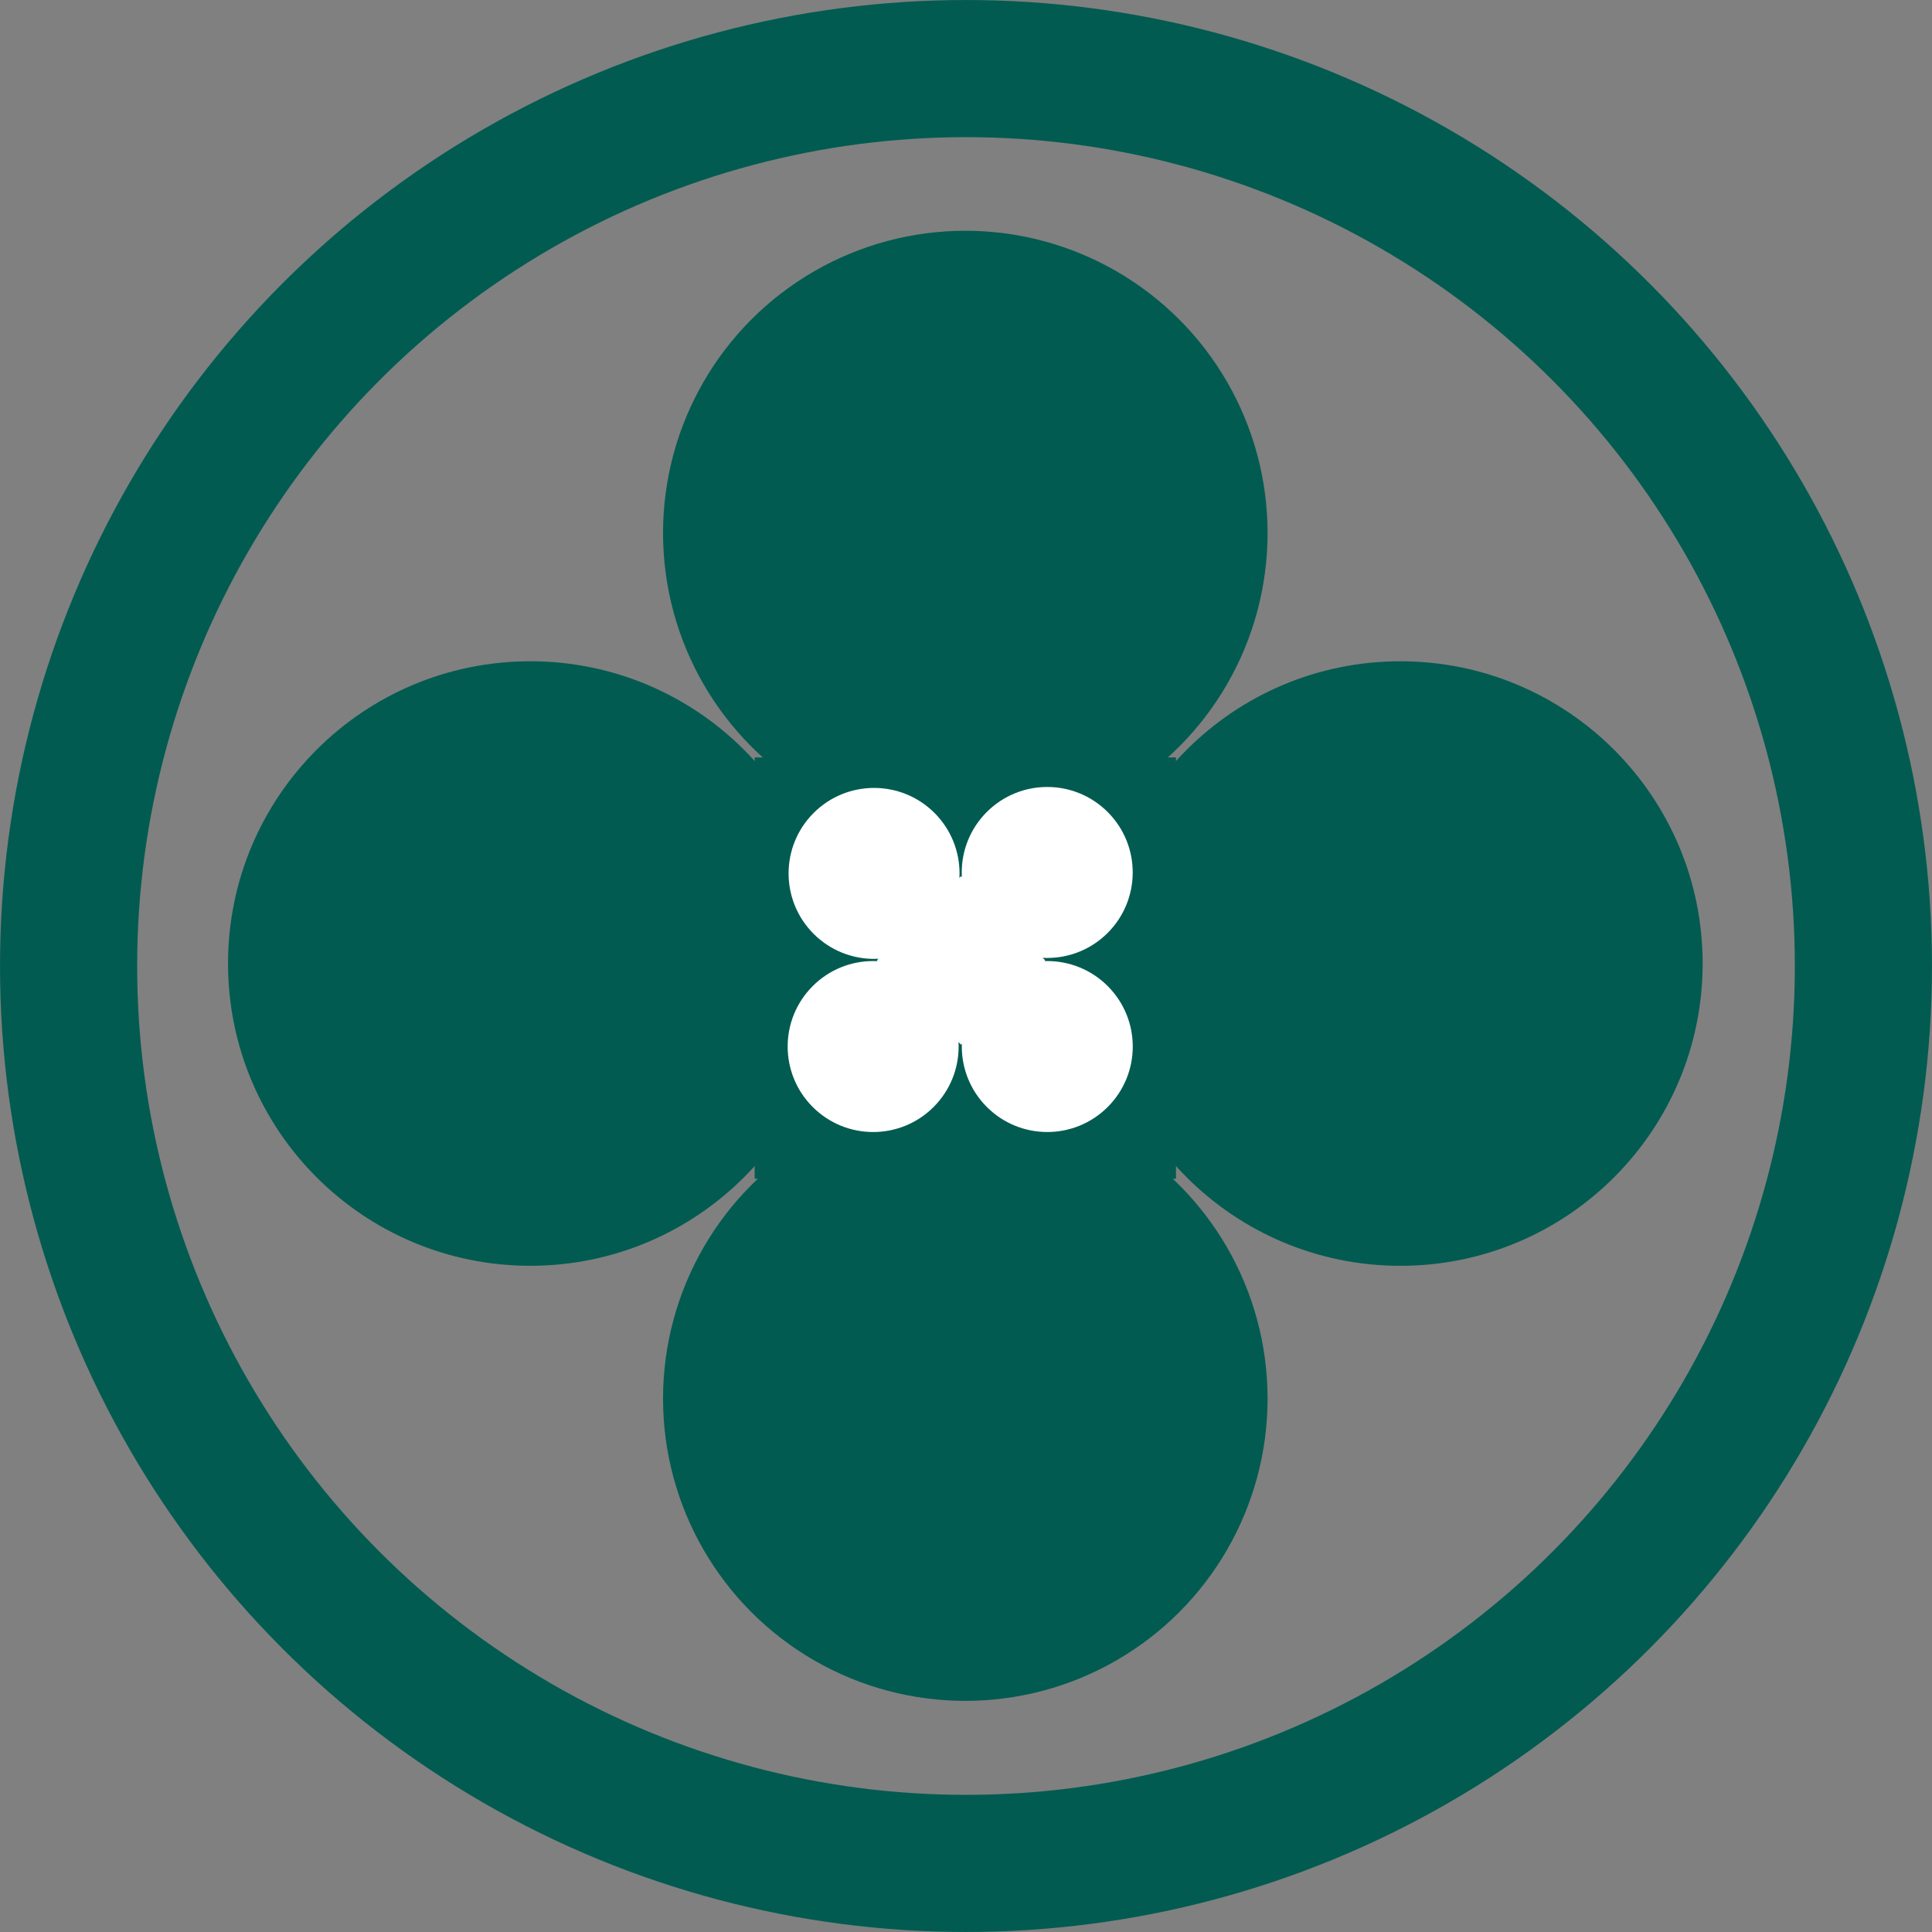
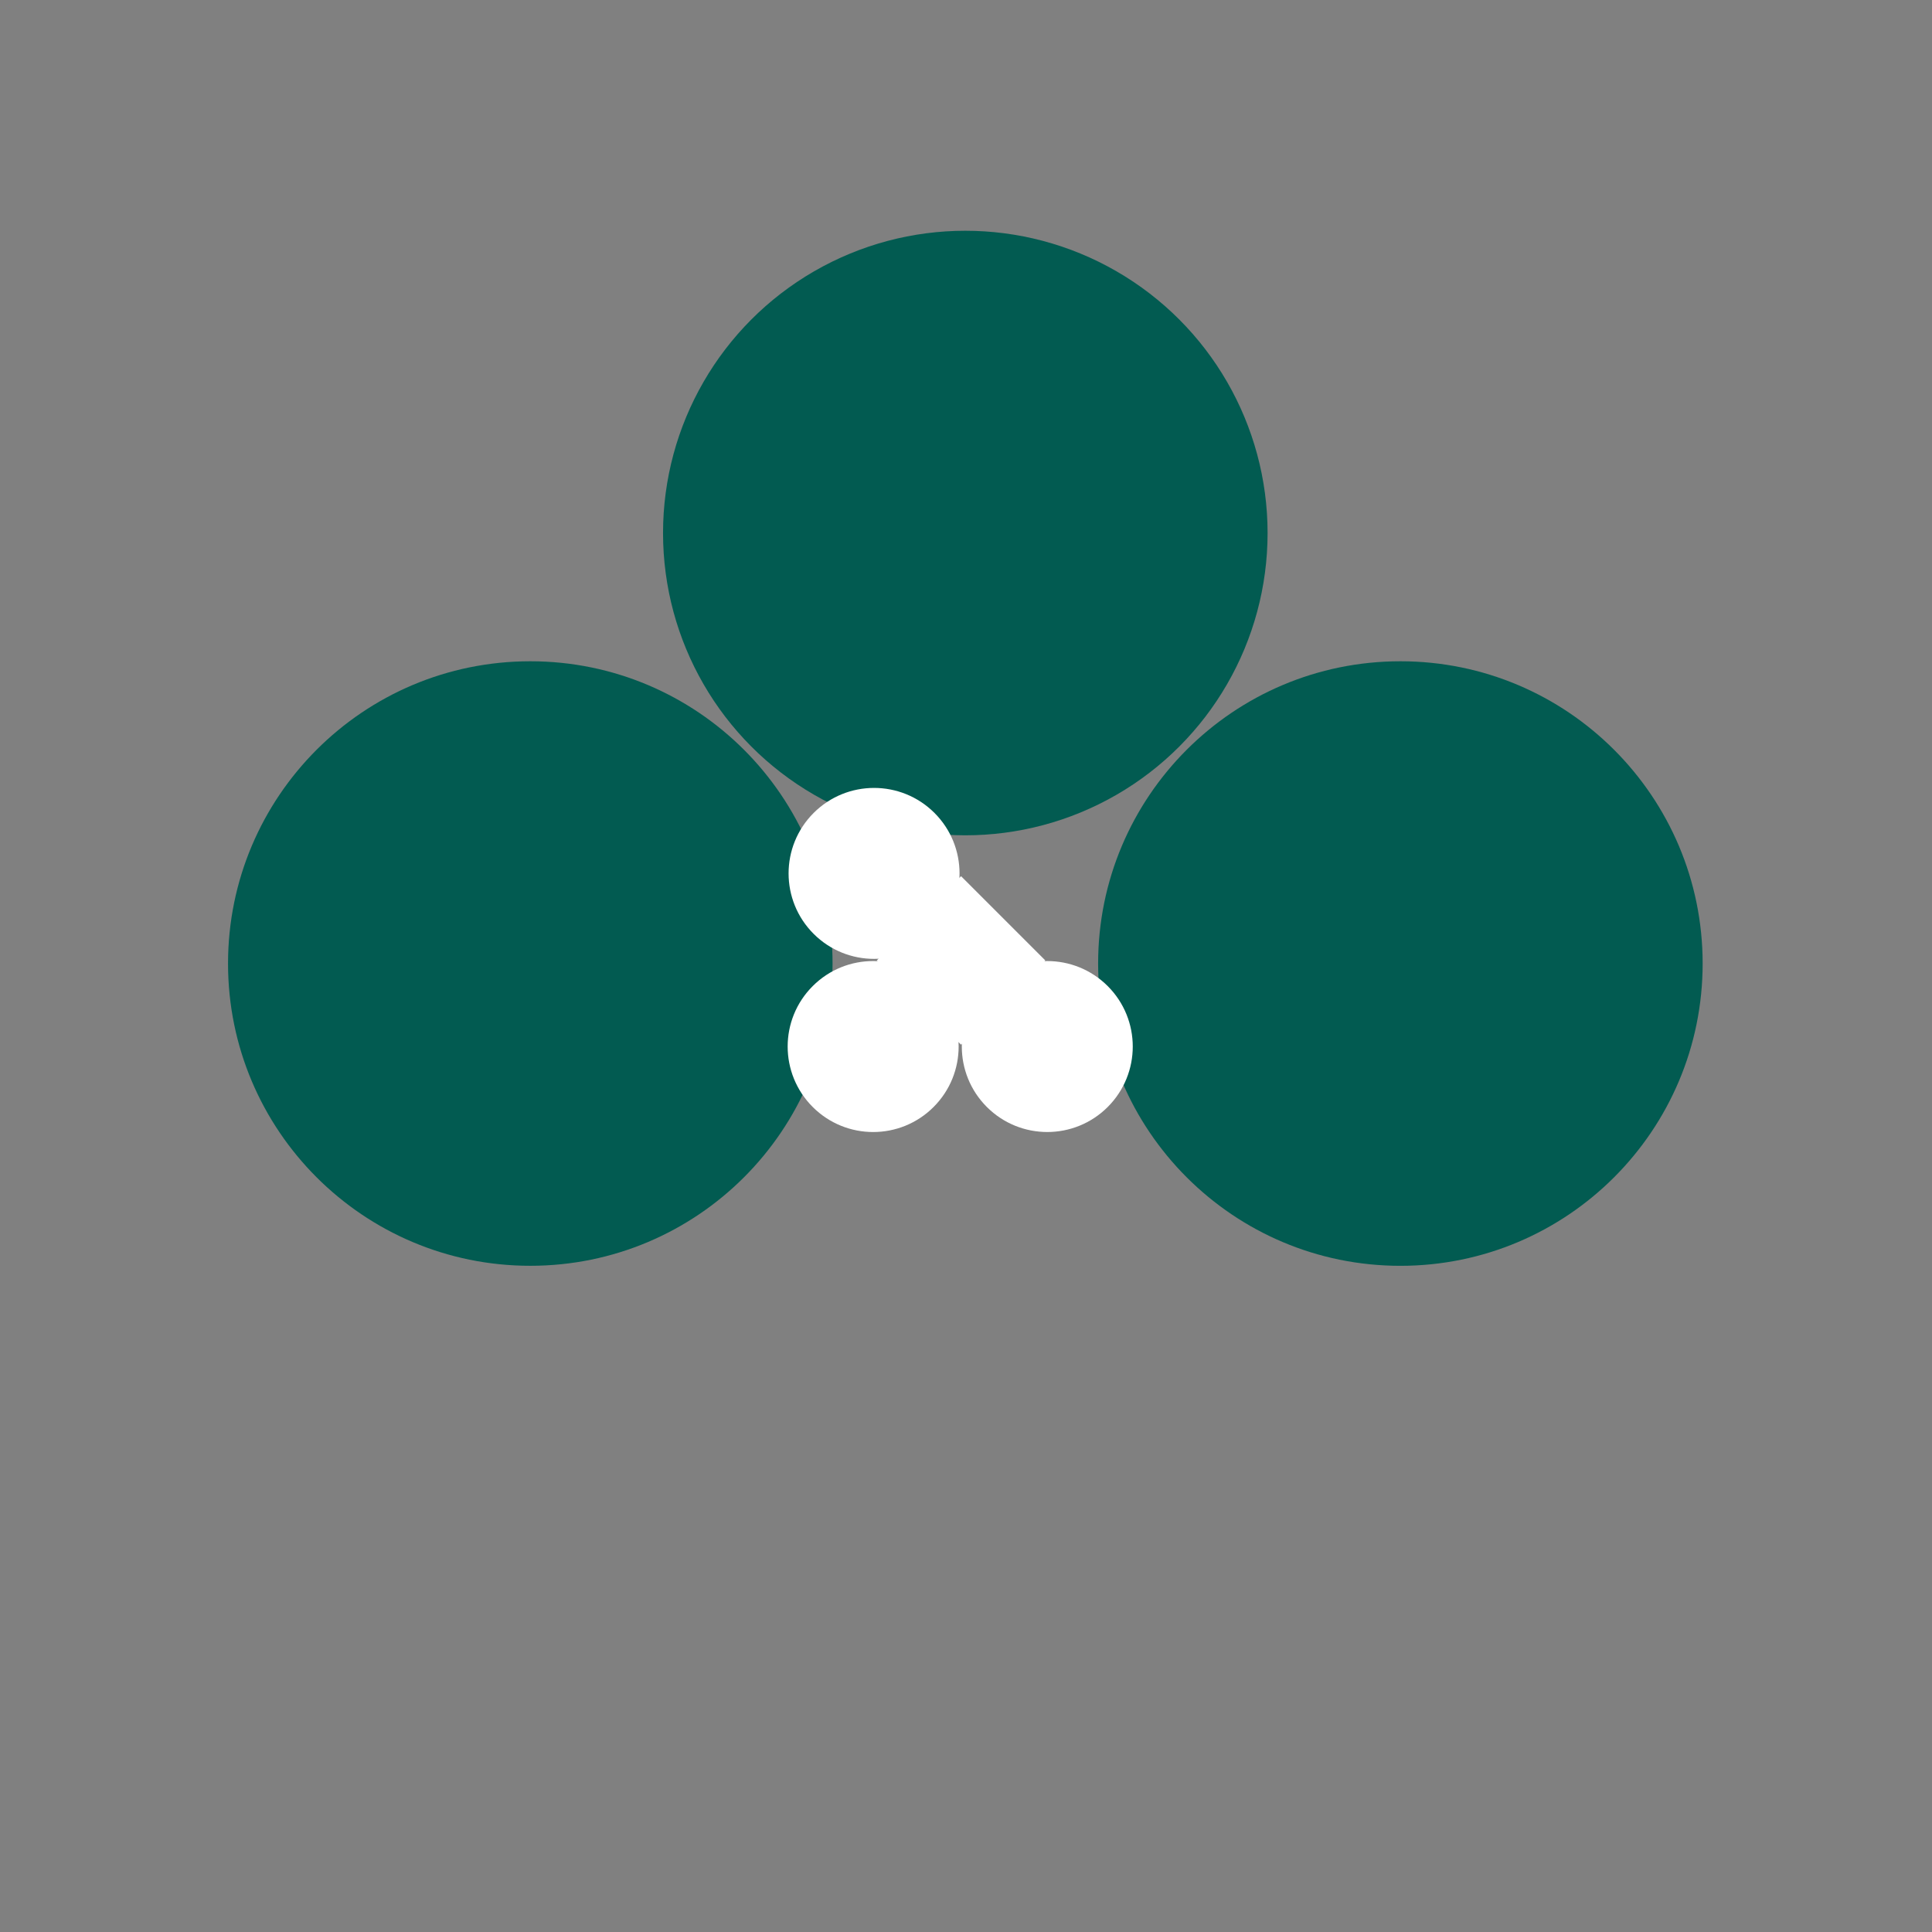
<svg xmlns="http://www.w3.org/2000/svg" width="70" height="70" viewBox="0 0 70 70" fill="none">
  <rect x="0" y="0" width="70" height="70" fill="#808080" stroke="none" />
  <circle cx="34.975" cy="19.313" r="10.952" fill="#025B51" />
-   <circle cx="34.975" cy="50.674" r="10.952" fill="#025B51" />
  <path d="M30.165 34.911C30.165 40.959 25.262 45.862 19.213 45.862C13.165 45.862 8.262 40.959 8.262 34.911C8.262 28.862 13.165 23.959 19.213 23.959C25.262 23.959 30.165 28.862 30.165 34.911Z" fill="#025B51" />
  <path d="M61.69 34.911C61.69 40.959 56.787 45.863 50.739 45.863C44.69 45.863 39.787 40.959 39.787 34.911C39.787 28.863 44.69 23.959 50.739 23.959C56.787 23.959 61.69 28.863 61.69 34.911Z" fill="#025B51" />
-   <rect x="27.342" y="27.443" width="15.266" height="15.266" fill="#025B51" />
  <circle cx="31.669" cy="31.645" r="3.097" transform="rotate(-45 31.669 31.645)" fill="white" />
  <circle cx="37.945" cy="37.918" r="3.097" transform="rotate(-45 37.945 37.918)" fill="white" />
  <path d="M33.826 35.728C35.036 36.937 35.036 38.898 33.826 40.108C32.617 41.318 30.656 41.318 29.446 40.108C28.236 38.898 28.236 36.937 29.446 35.728C30.656 34.518 32.617 34.518 33.826 35.728Z" fill="white" />
-   <path d="M40.133 29.421C41.343 30.63 41.343 32.591 40.133 33.801C38.923 35.011 36.962 35.011 35.753 33.801C34.543 32.591 34.543 30.63 35.753 29.421C36.962 28.211 38.923 28.211 40.133 29.421Z" fill="white" />
  <rect x="31.768" y="34.798" width="4.317" height="4.317" transform="rotate(-45 31.768 34.798)" fill="white" />
-   <circle cx="35" cy="35" r="32.515" stroke="#025B51" stroke-width="4.969" />
</svg>